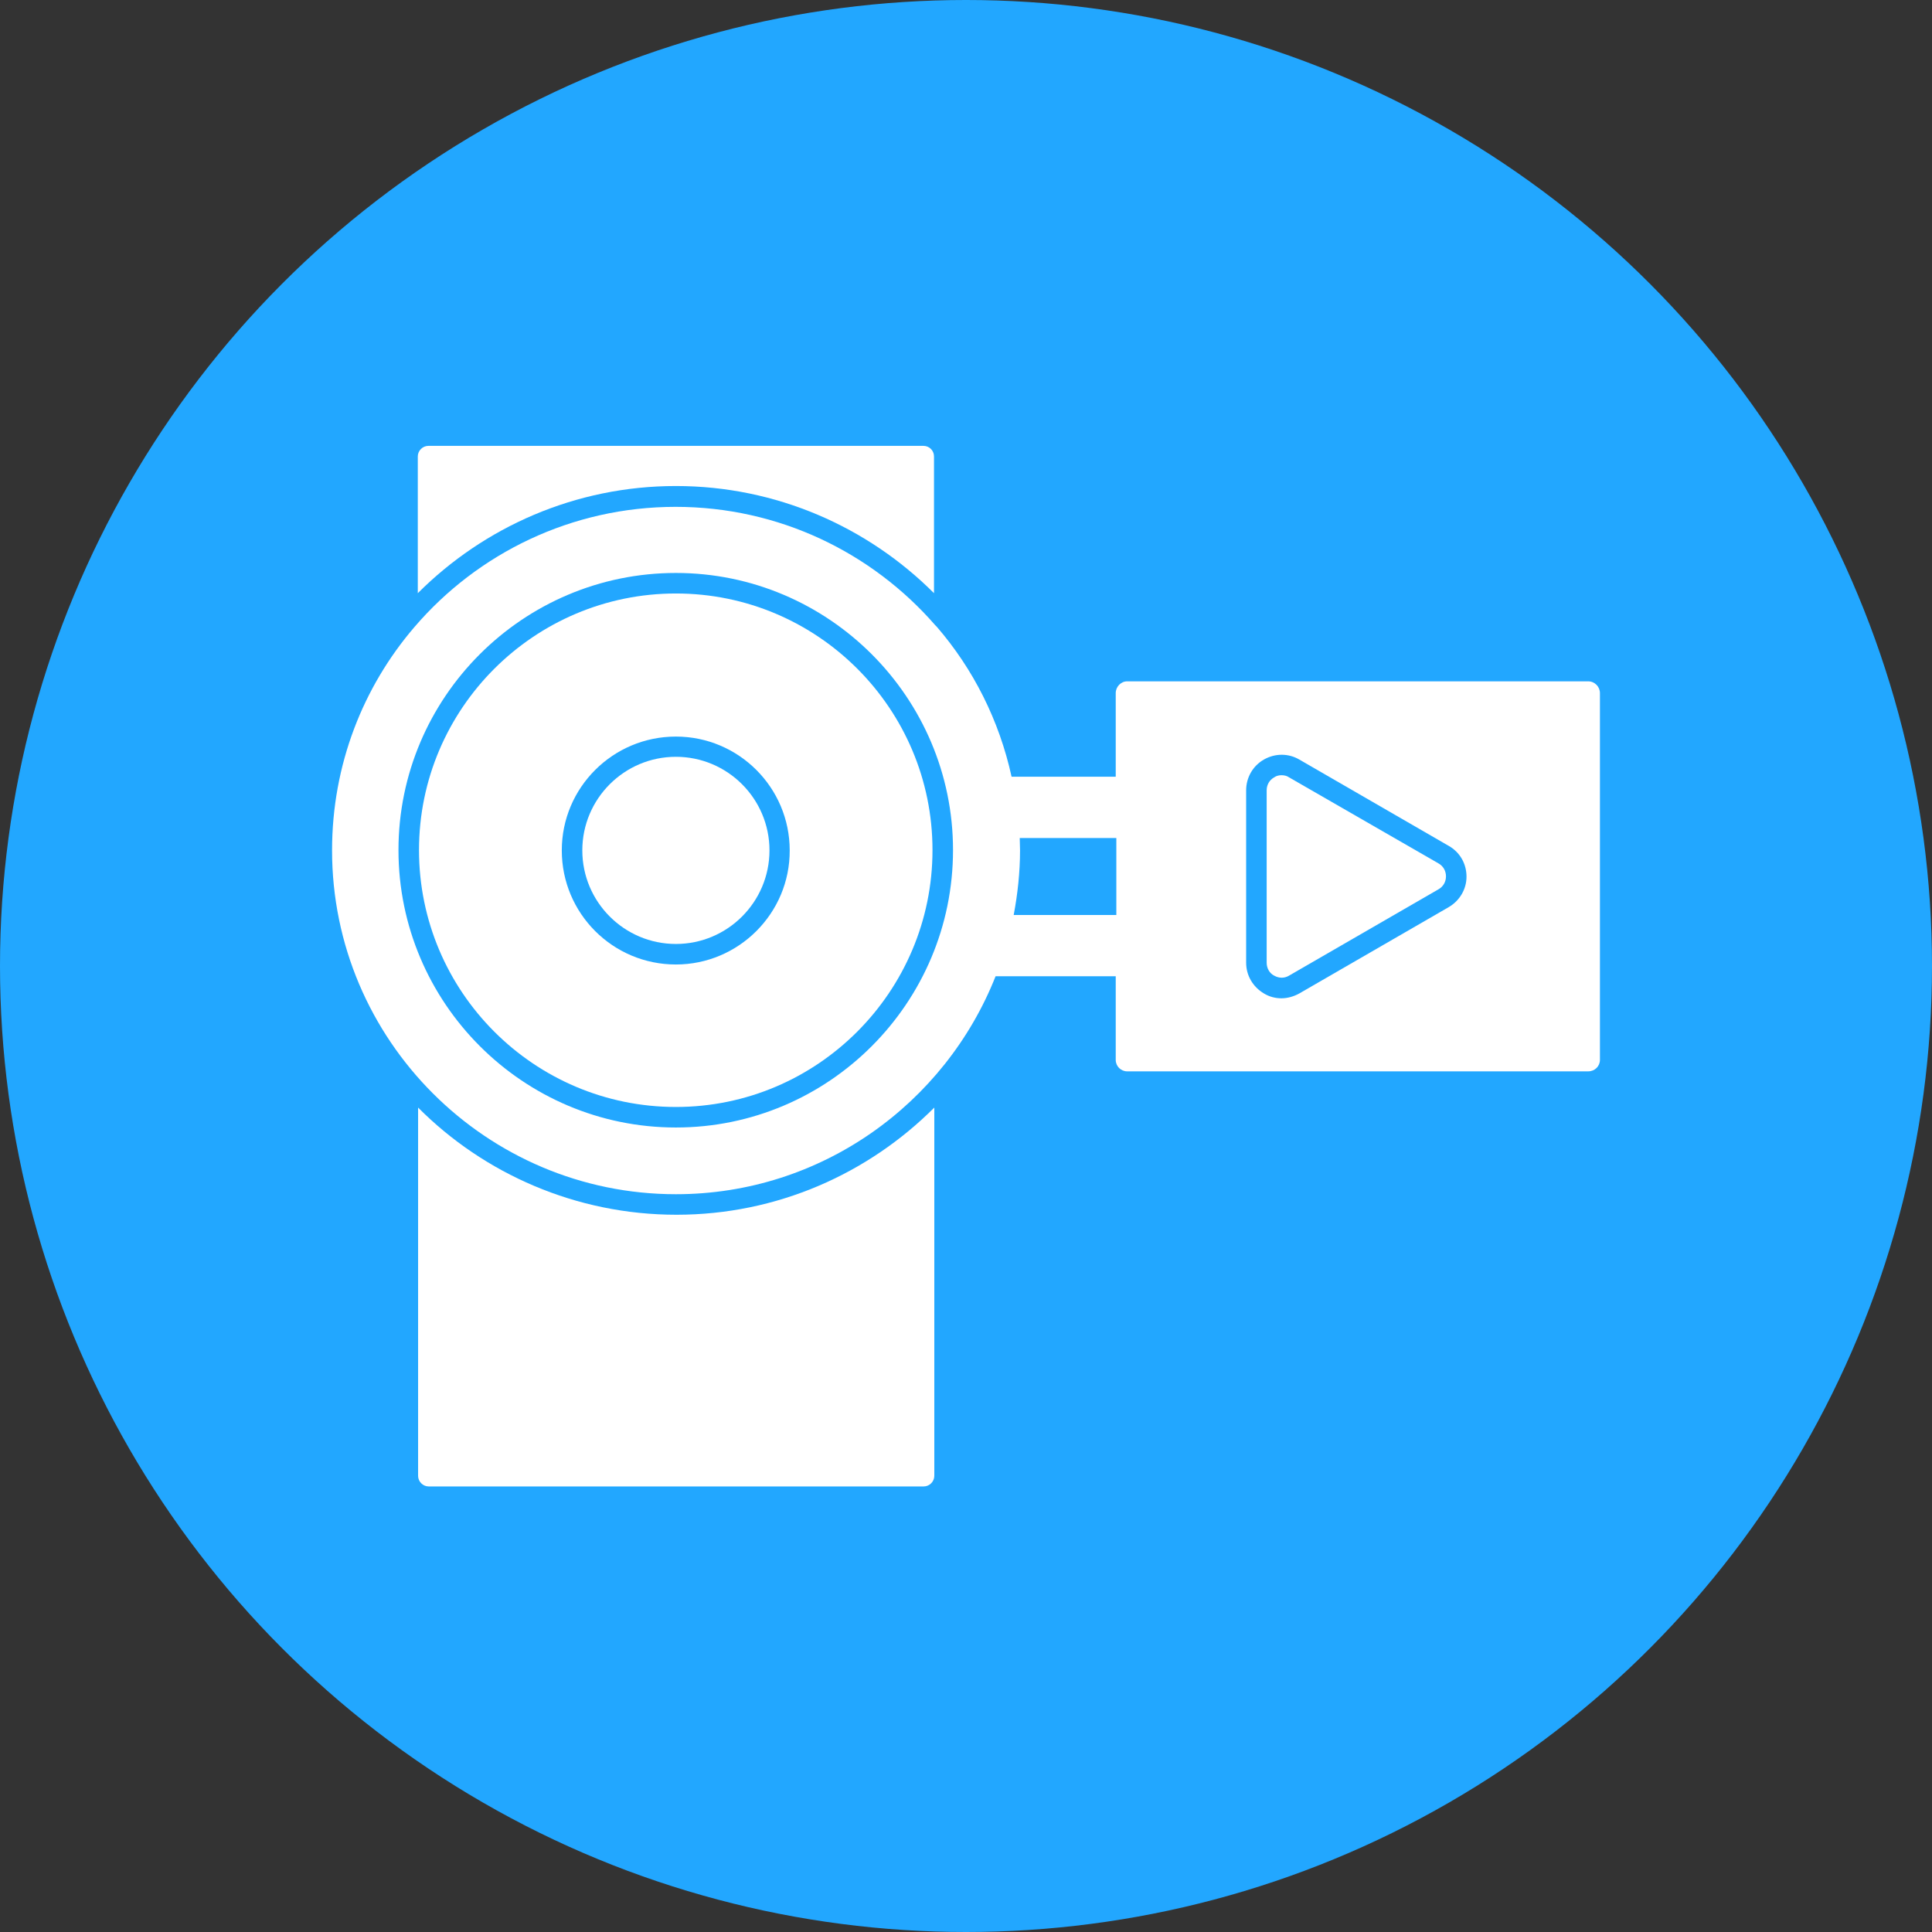
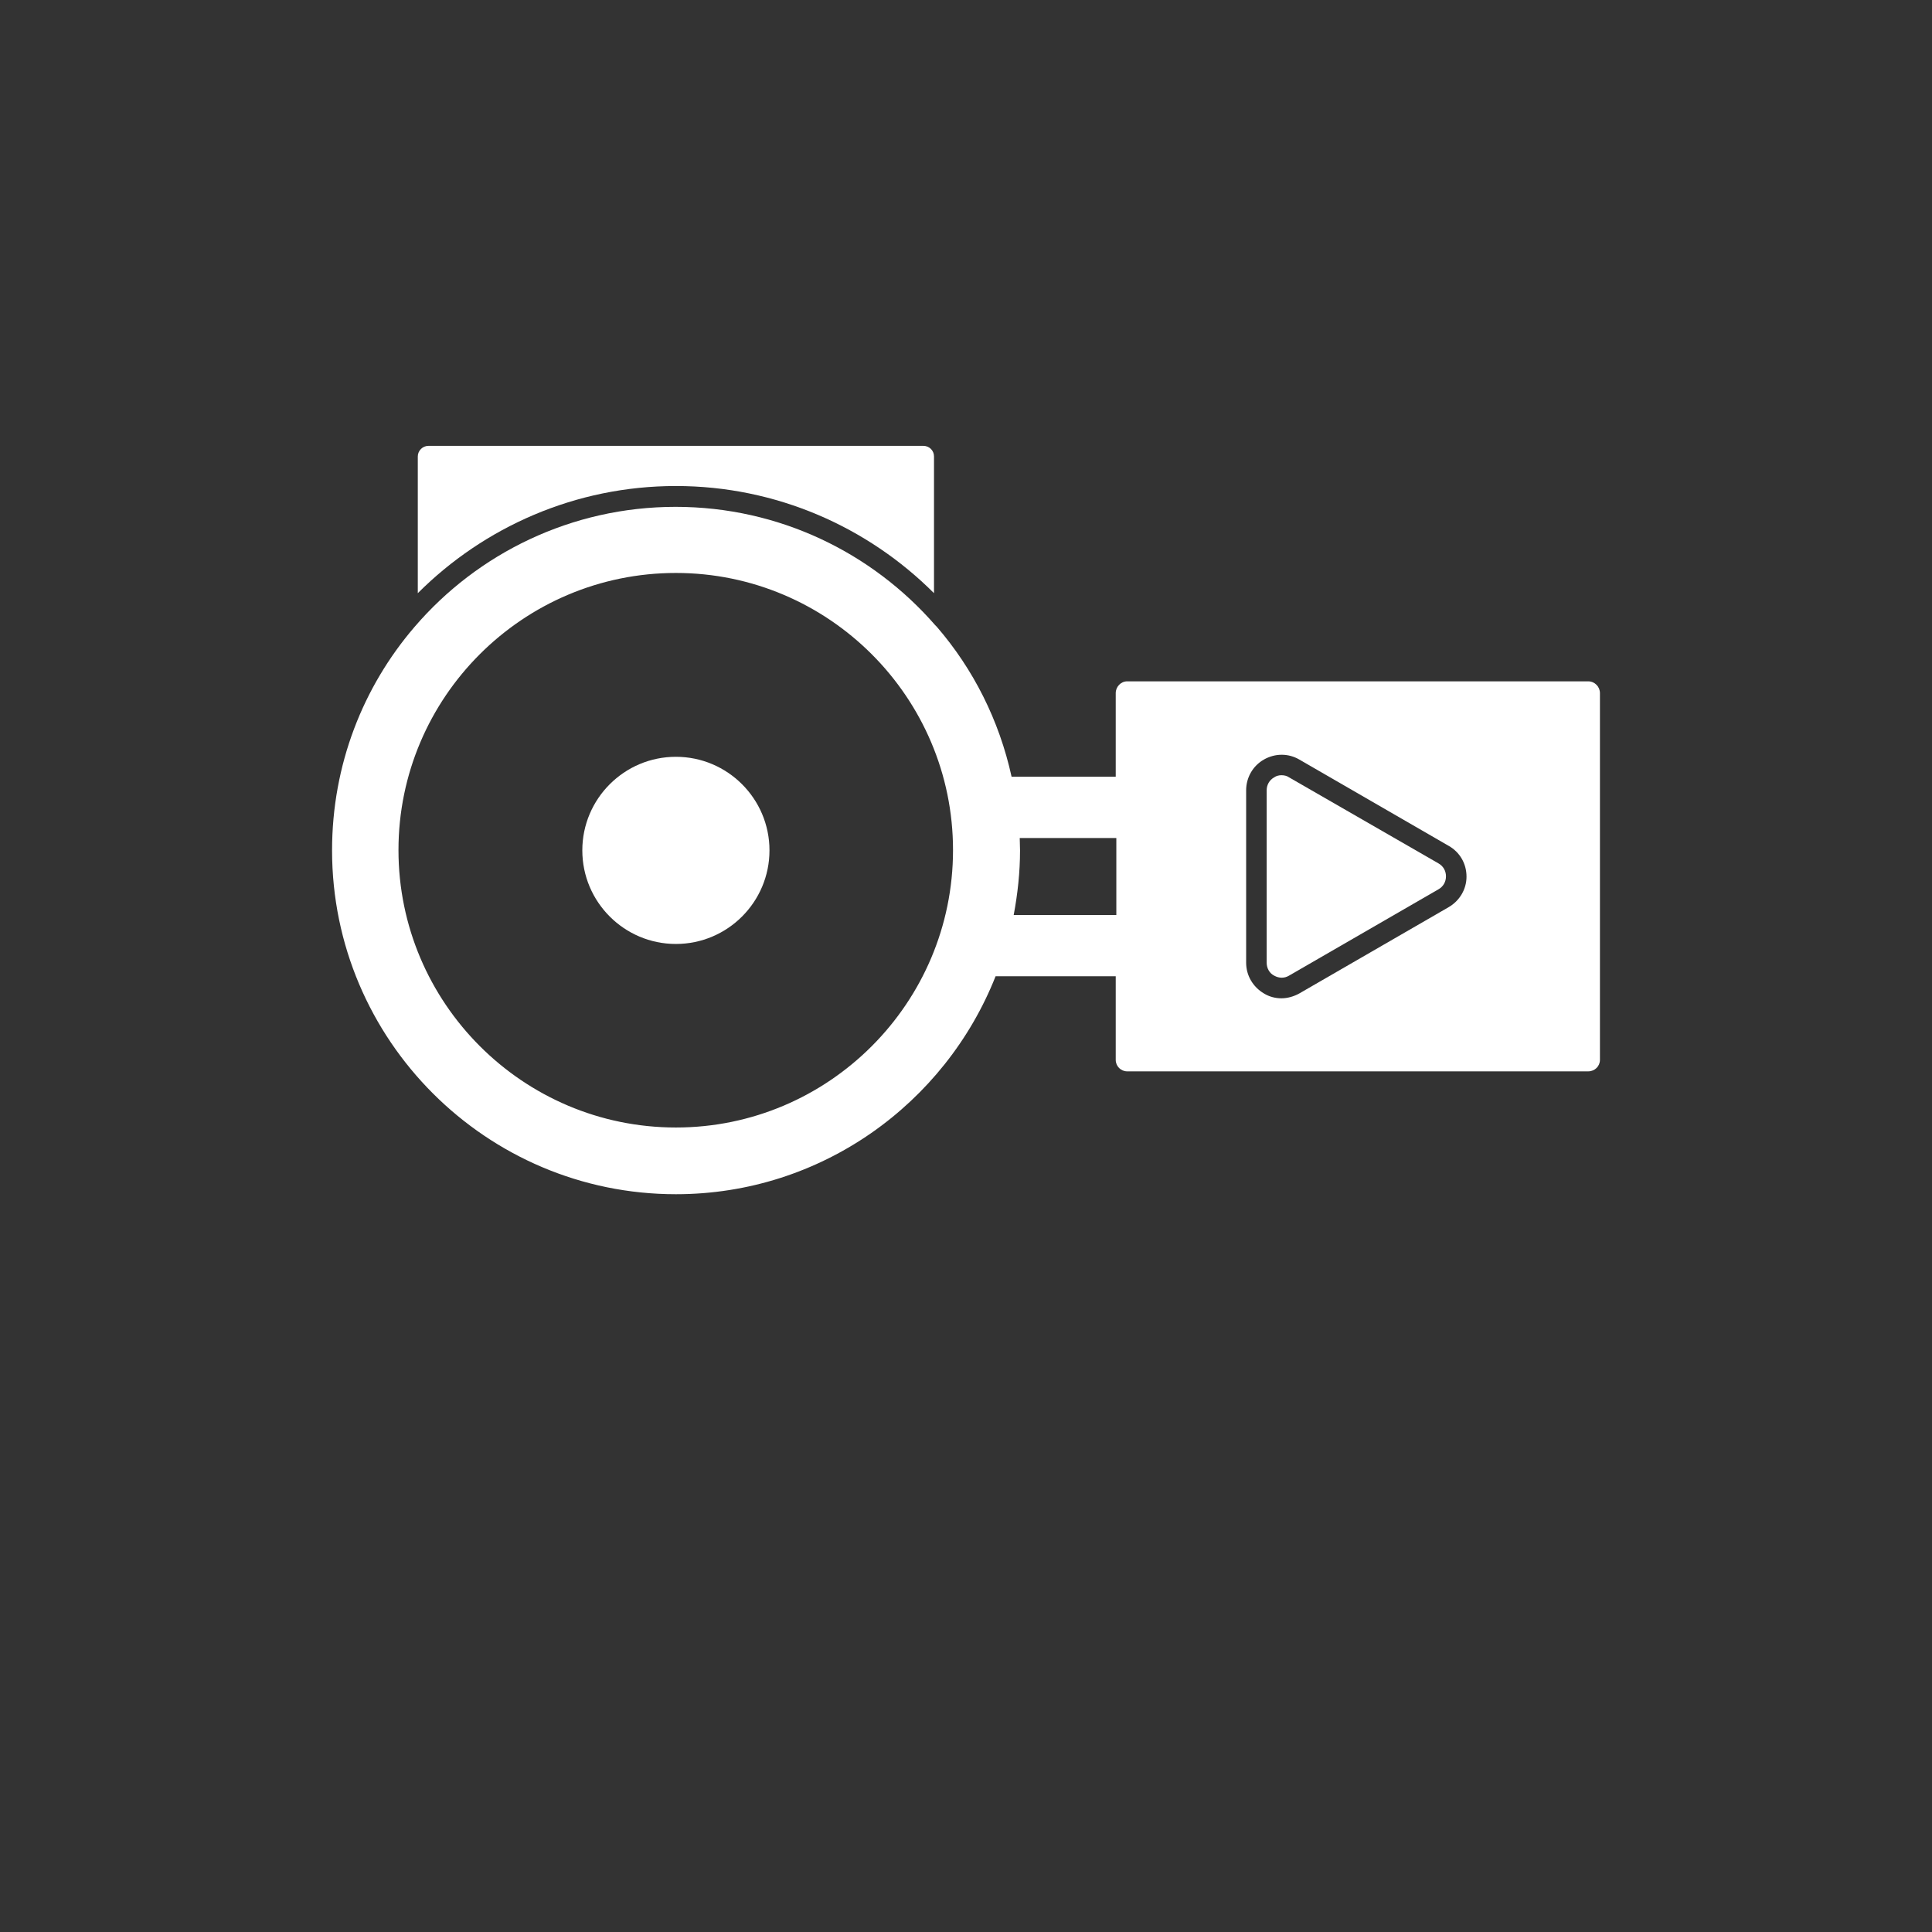
<svg xmlns="http://www.w3.org/2000/svg" version="1.1" id="Layer_1" x="0px" y="0px" viewBox="0 0 64 64" style="enable-background:new 0 0 64 64;" xml:space="preserve">
  <rect x="0" y="0" width="64" height="64" fill="#333333" stroke="none" />
  <style type="text/css">
	.st0{fill:#EC5F5F;}
	.st1{fill:#FFFFFF;}
	.st2{fill:#245372;}
	.st3{fill:#22A7FF;}
	.st4{fill:url(#);}
</style>
  <g>
-     <circle class="st3" cx="32" cy="32" r="32" />
    <g>
      <path class="st1" d="M30.94,19.65v-4.53c0-0.2-0.16-0.35-0.35-0.35h-16.4c-0.19,0-0.35,0.16-0.35,0.35v4.53    c2.19-2.19,5.22-3.55,8.55-3.55S28.75,17.46,30.94,19.65z" />
-       <path class="st1" d="M13.85,36.69v12.2c0,0.19,0.16,0.35,0.35,0.35h16.4c0.19,0,0.35-0.16,0.35-0.35v-12.2    c-2.19,2.19-5.21,3.55-8.54,3.55S16.03,38.88,13.85,36.69z" />
-       <path class="st1" d="M22.39,19.66c-4.69,0-8.51,3.81-8.51,8.5s3.81,8.51,8.51,8.51c4.69,0,8.5-3.82,8.5-8.51    S27.08,19.66,22.39,19.66z M22.39,31.95c-2.09,0-3.78-1.69-3.78-3.78c0-2.08,1.69-3.77,3.78-3.77c2.08,0,3.77,1.69,3.77,3.77    C26.17,30.25,24.47,31.95,22.39,31.95z" />
      <path class="st1" d="M52.61,22.57H37.34c-0.21,0-0.38,0.18-0.38,0.39v2.77h-3.45c-0.41-1.87-1.27-3.57-2.48-4.97    c-0.02-0.02-0.03-0.03-0.05-0.05c-2.09-2.4-5.17-3.92-8.6-3.92c-3.45,0-6.56,1.54-8.65,3.98C12.03,22.75,11,25.33,11,28.17    c0,6.28,5.11,11.39,11.39,11.39c4.81,0,8.92-3,10.59-7.22h3.98v2.77c0,0.21,0.17,0.38,0.38,0.38h15.27c0.22,0,0.39-0.17,0.39-0.38    V22.96C53,22.75,52.83,22.57,52.61,22.57z M22.39,37.35c-5.07,0-9.19-4.13-9.19-9.19c0-5.06,4.12-9.18,9.19-9.18    c5.06,0,9.18,4.12,9.18,9.18C31.57,33.23,27.45,37.35,22.39,37.35z M36.97,30.31h-3.39c0.13-0.69,0.21-1.41,0.21-2.14    c0-0.14-0.01-0.27-0.01-0.41h3.2V30.31z M47.99,30.05l-4.95,2.86c-0.18,0.1-0.39,0.16-0.59,0.16c-0.2,0-0.4-0.05-0.58-0.16    c-0.37-0.22-0.59-0.6-0.59-1.02v-5.71c0-0.42,0.22-0.81,0.59-1.02c0.37-0.21,0.81-0.21,1.17,0l4.95,2.86    c0.37,0.21,0.59,0.59,0.59,1.02C48.58,29.46,48.35,29.84,47.99,30.05z" />
      <path class="st1" d="M42.7,25.75c-0.07-0.05-0.16-0.07-0.25-0.07c-0.08,0-0.17,0.02-0.24,0.07c-0.16,0.09-0.25,0.25-0.25,0.43    v5.71c0,0.18,0.09,0.35,0.25,0.43c0.16,0.09,0.34,0.09,0.49,0l4.95-2.86c0.16-0.09,0.25-0.25,0.25-0.43    c0-0.18-0.09-0.34-0.25-0.43L42.7,25.75z" />
      <path class="st1" d="M22.39,25.07c-1.71,0-3.1,1.39-3.1,3.1c0,1.71,1.39,3.1,3.1,3.1c1.71,0,3.1-1.39,3.1-3.1    C25.49,26.46,24.1,25.07,22.39,25.07z" />
    </g>
  </g>
</svg>